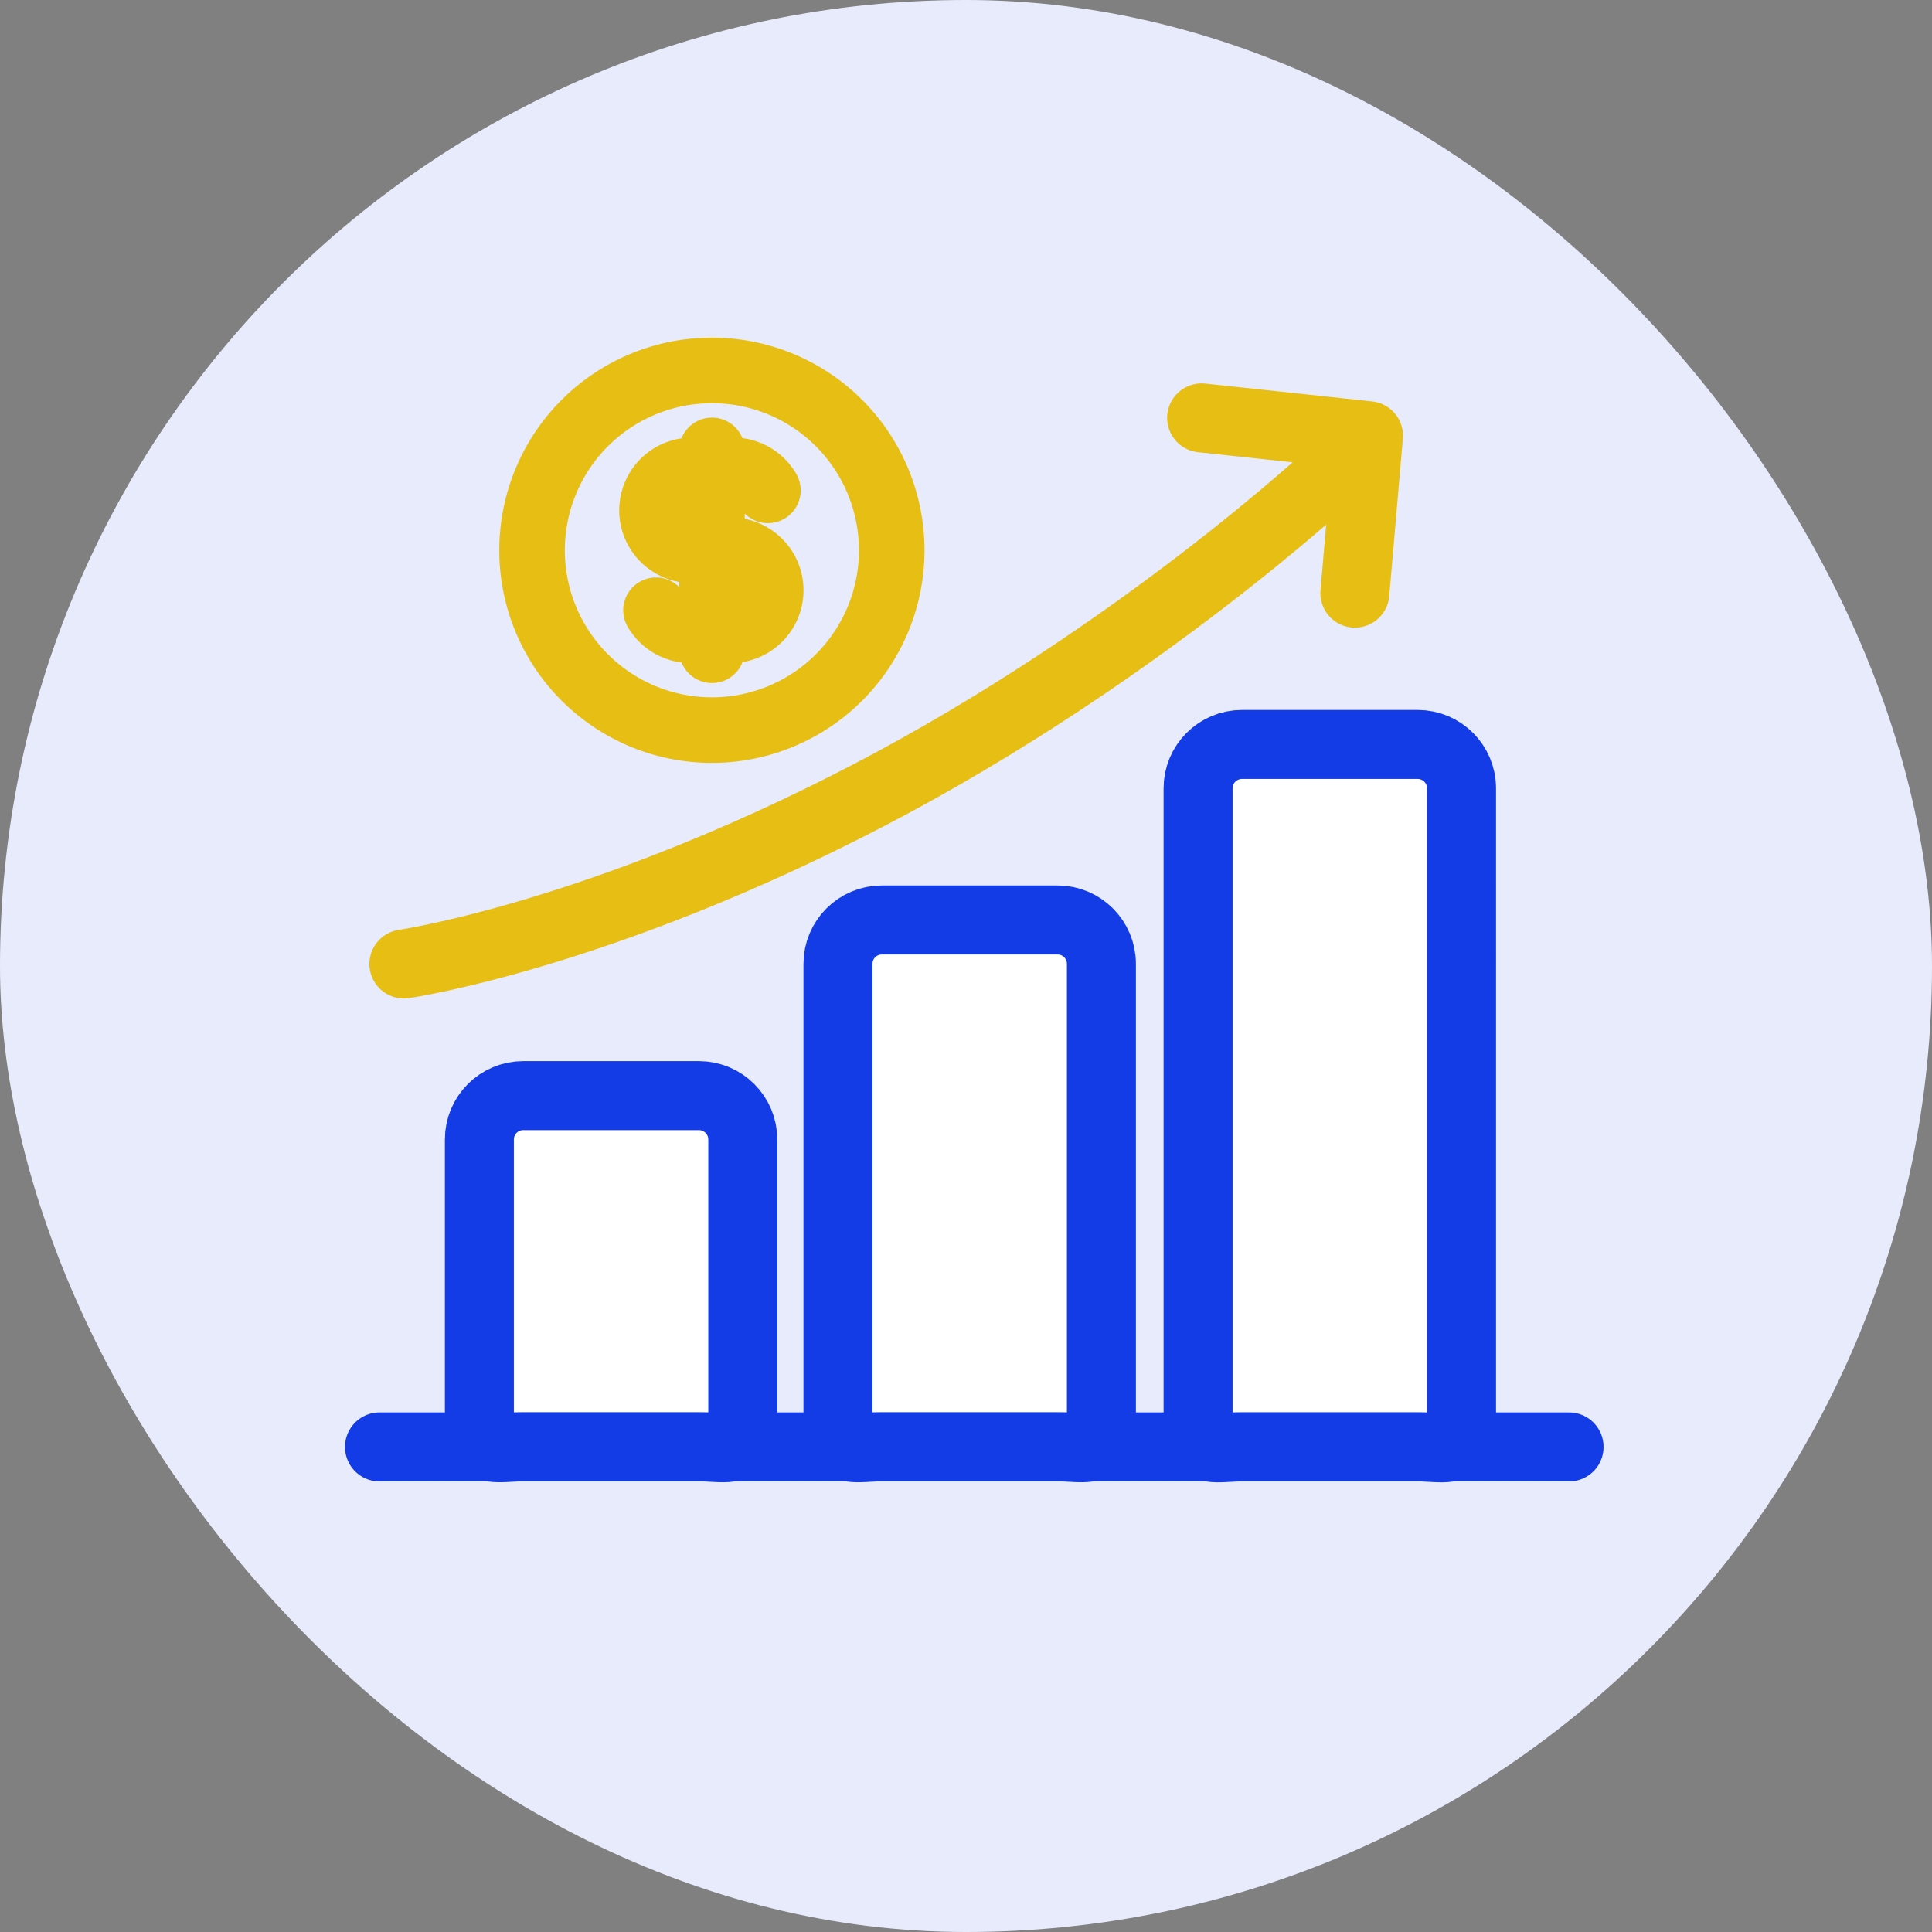
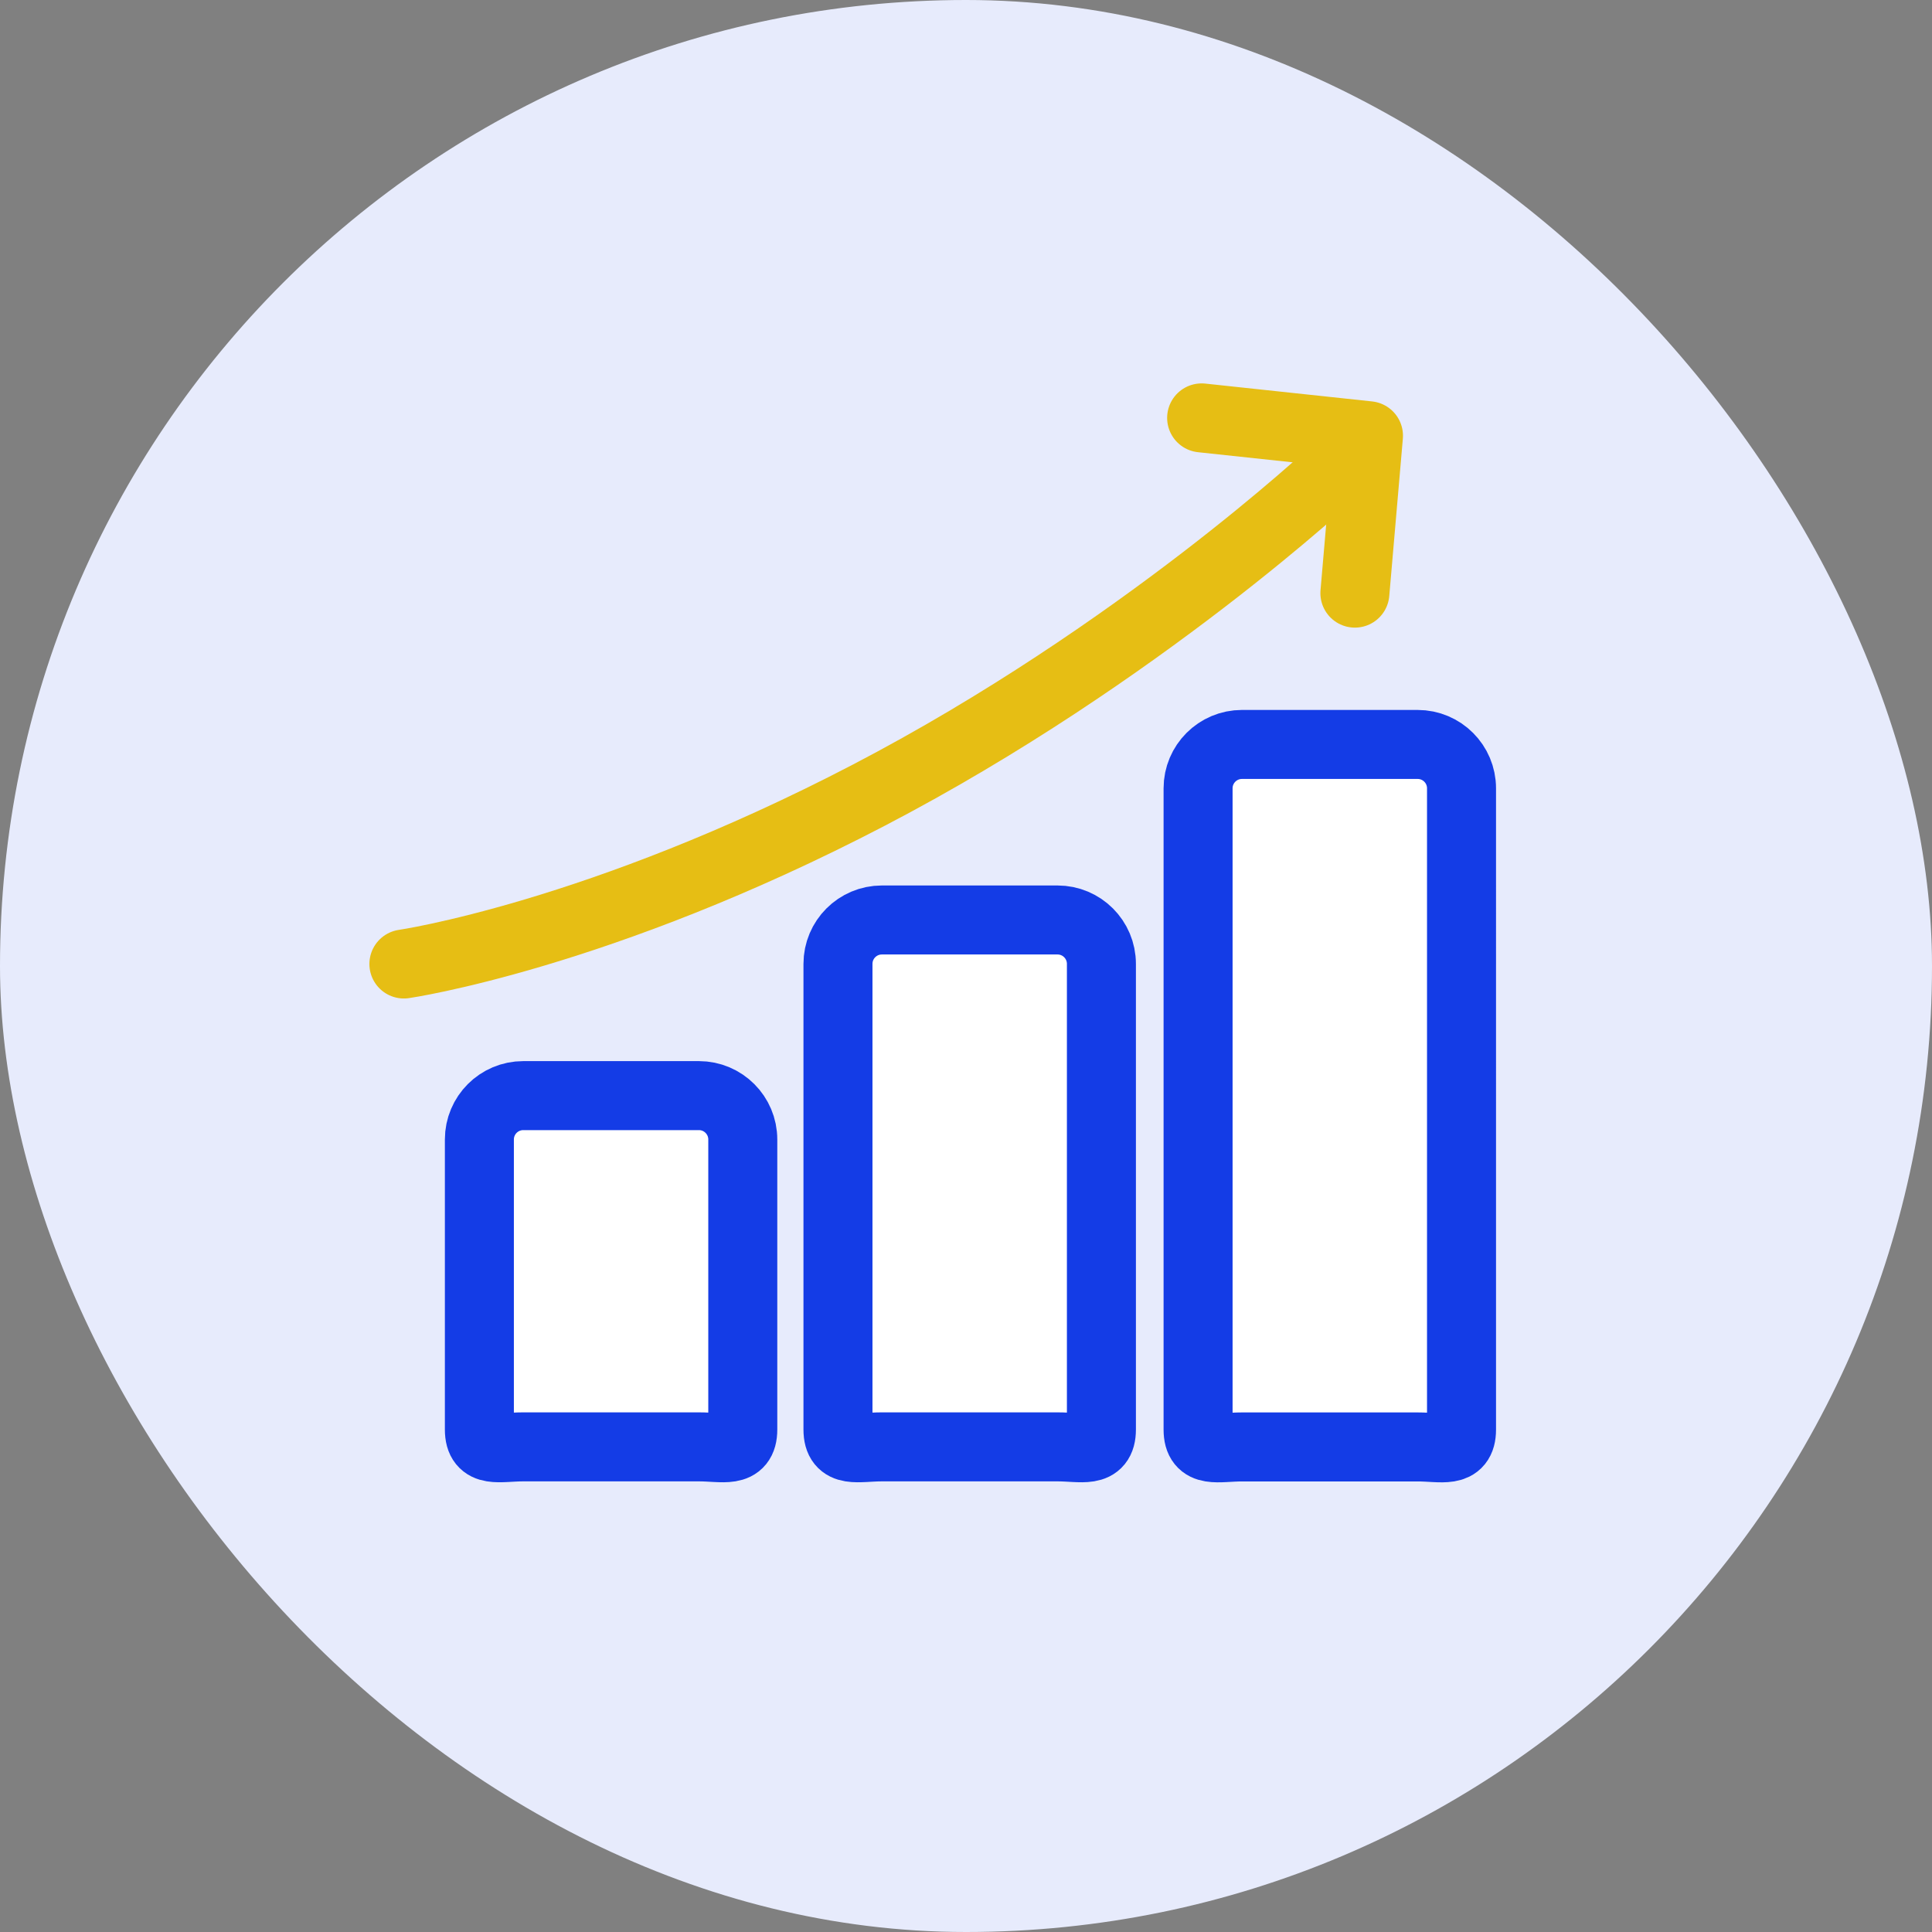
<svg xmlns="http://www.w3.org/2000/svg" width="56" height="56" viewBox="0 0 56 56" fill="none">
  <rect x="0" y="0" width="56" height="56" fill="#808080" stroke="none" />
  <rect width="56" height="56" rx="28" fill="#E7EBFC" />
  <path d="M20.258 31.757h-5.09c-.704 0-1.273.57-1.273 1.272v8.406c0 .702.57.503 1.272.503h5.09c.704 0 1.273.2 1.273-.503v-8.406c0-.702-.57-1.272-1.272-1.272zM30.653 26.666h-5.091c-.703 0-1.273.57-1.273 1.273v13.496c0 .703.57.503 1.273.503h5.09c.703 0 1.273.2 1.273-.503V27.939c0-.703-.57-1.273-1.272-1.273zM41.09 21.578H36c-.704 0-1.273.57-1.273 1.272v18.587c0 .702.57.503 1.272.503h5.09c.704 0 1.274.2 1.274-.503V22.85c0-.703-.57-1.272-1.273-1.272z" fill="#fff" stroke="#143CE6" stroke-width="2" stroke-linecap="round" stroke-linejoin="round" />
-   <path d="M11 41.94h34.48" stroke="#143CE6" stroke-width="2" stroke-linecap="round" stroke-linejoin="round" />
  <path d="M11.707 27.942s5.655-.816 13.485-4.898c7.83-4.082 13.485-9.388 13.485-9.388" stroke="#E6BE14" stroke-width="2" stroke-linecap="round" stroke-linejoin="round" />
  <path d="m39.272 17.192.394-4.562-4.836-.517" stroke="#E6BE14" stroke-width="2" stroke-linecap="round" stroke-linejoin="round" />
  <g clip-path="url(#g7ongb68ea)" stroke="#E6BE14" stroke-width="1.9" stroke-linecap="round" stroke-linejoin="round">
-     <path d="M15.422 15.95a5.212 5.212 0 1 0 10.425 0 5.212 5.212 0 0 0-10.425 0z" />
    <path d="M22.258 14.213a1.159 1.159 0 0 0-1.043-.579h-1.158a1.158 1.158 0 1 0 0 2.317h1.158a1.159 1.159 0 0 1 0 2.317h-1.158a1.159 1.159 0 0 1-1.043-.58M20.637 13.055v5.792" />
  </g>
  <defs>
    <clipPath id="g7ongb68ea">
-       <path fill="#fff" transform="translate(13.688 9)" d="M0 0h13.901v13.901H0z" />
-     </clipPath>
+       </clipPath>
  </defs>
</svg>